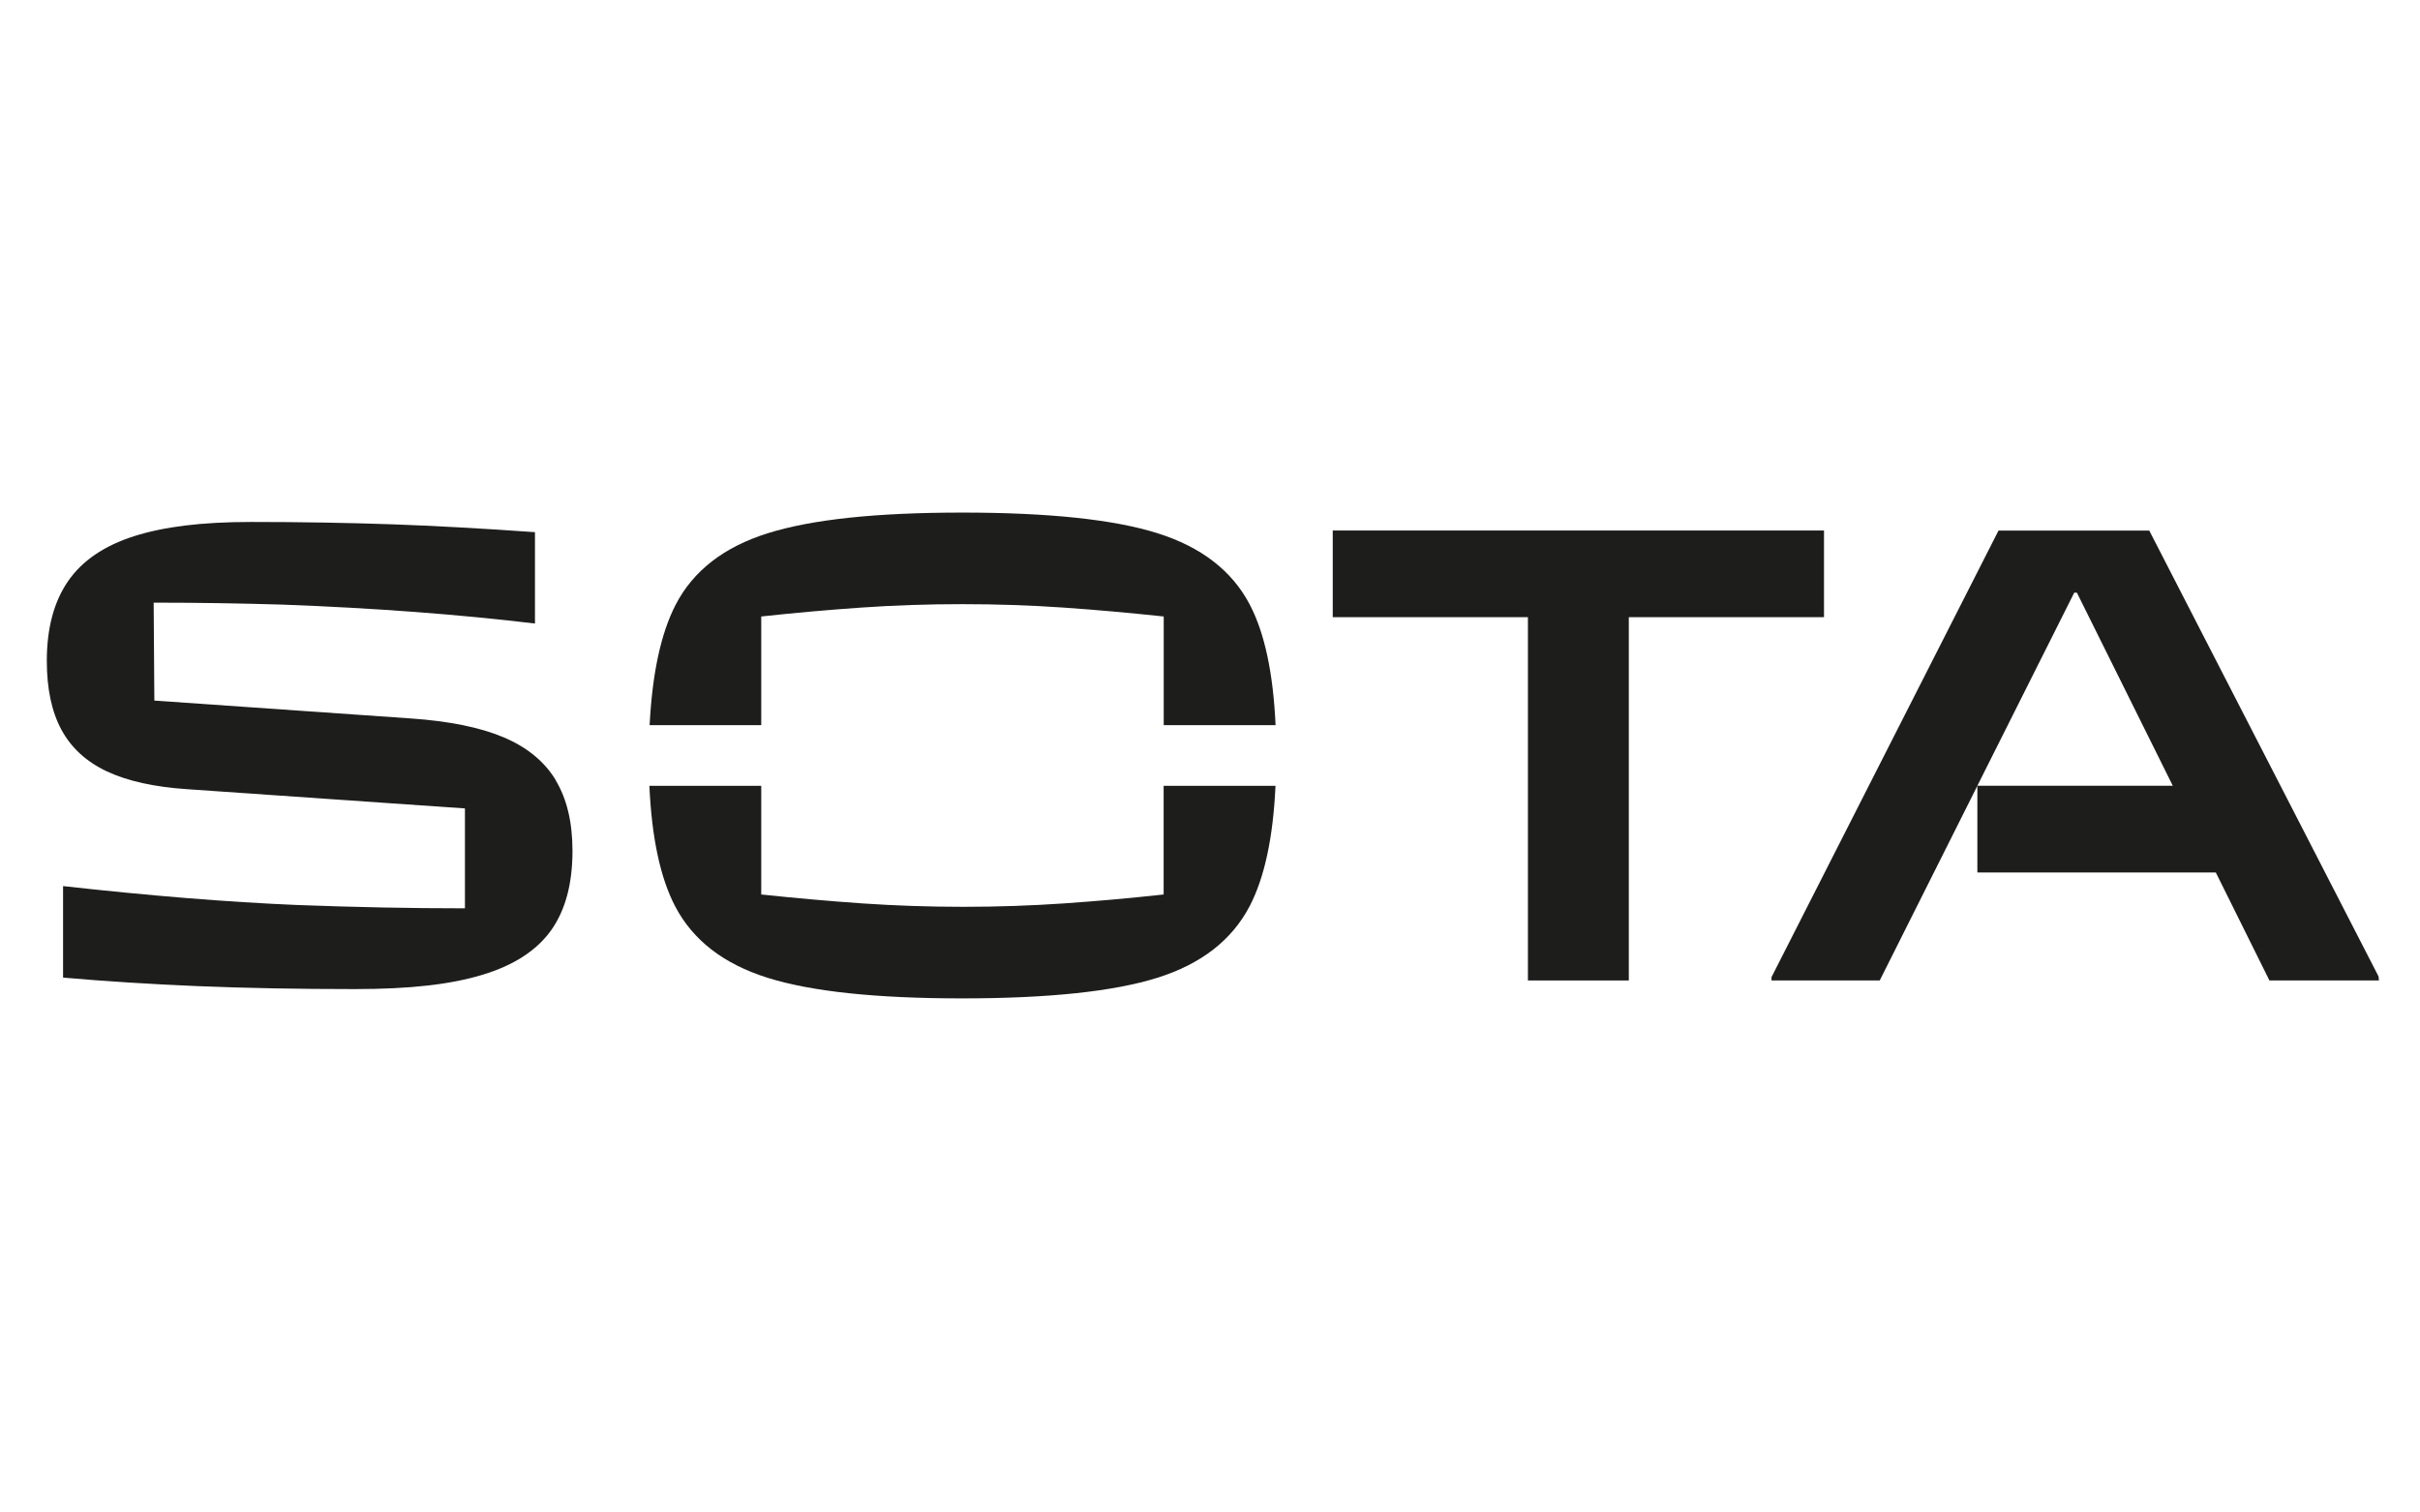
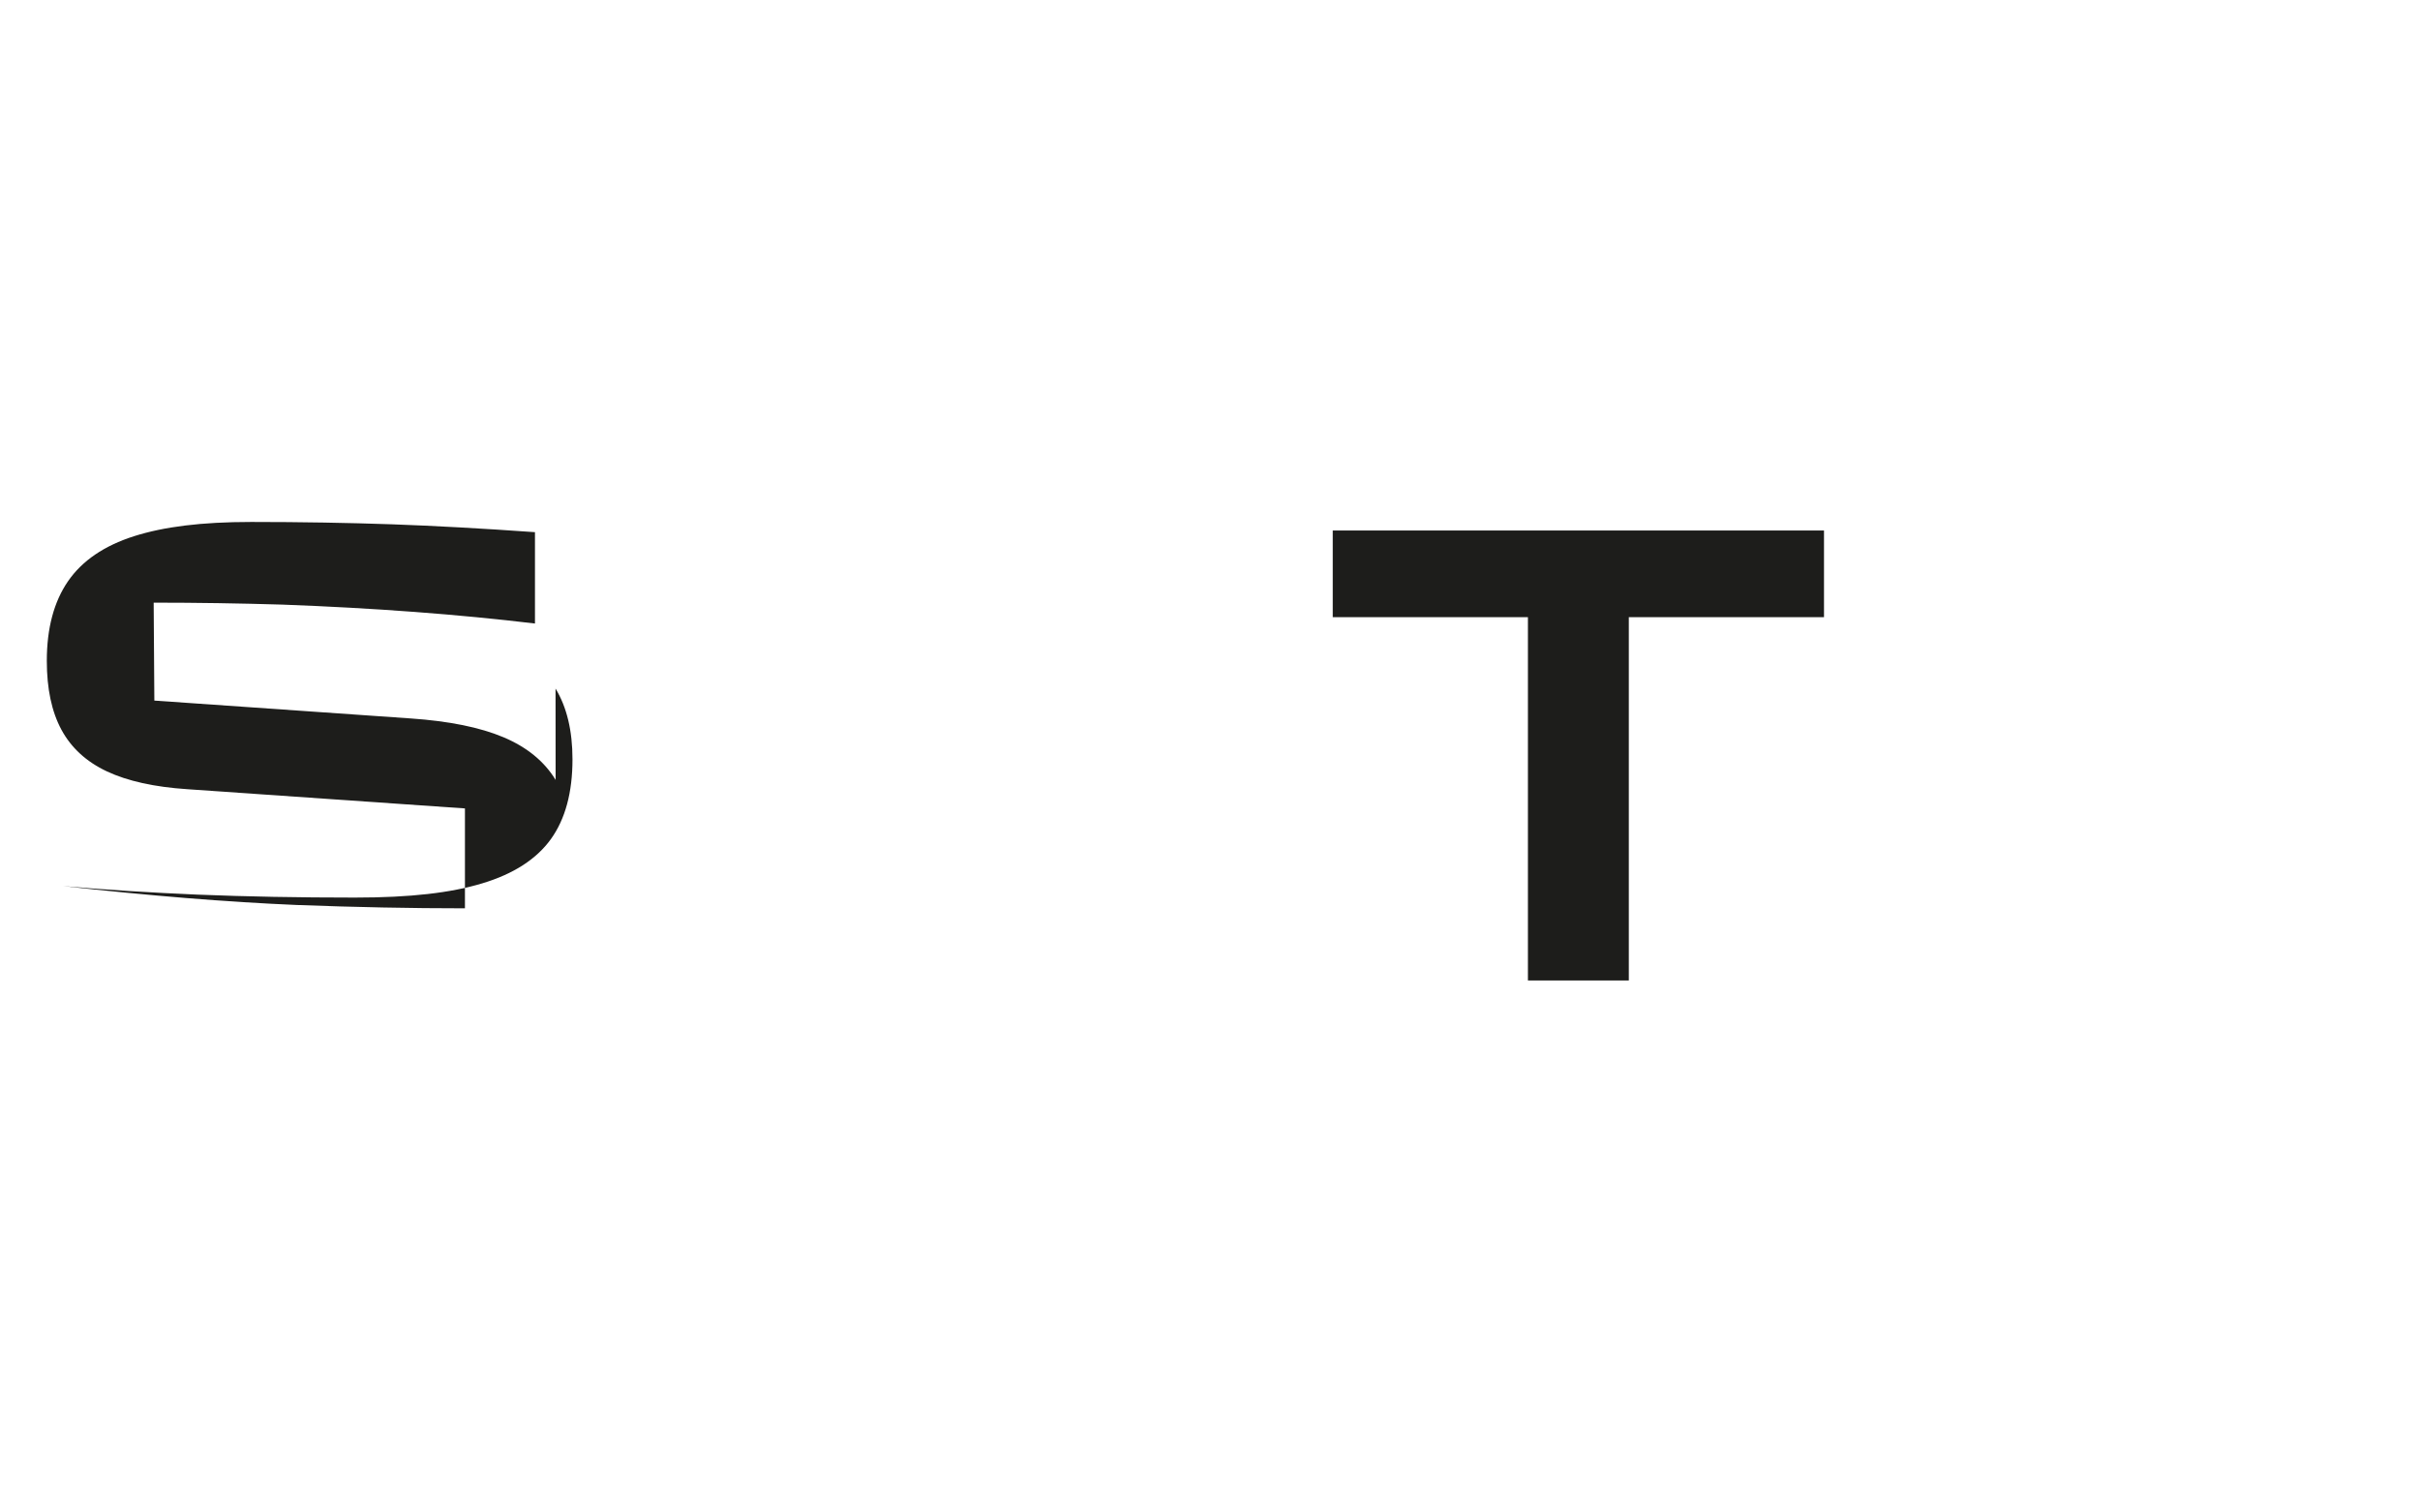
<svg xmlns="http://www.w3.org/2000/svg" id="Ebene_1" data-name="Ebene 1" viewBox="0 0 320 200">
  <defs>
    <style>
      .cls-1 {
        fill: #1d1d1b;
      }
    </style>
  </defs>
-   <path class="cls-1" d="M264.27,70.15l-30.02,59.06v.44h14.31l12.91-25.74v11.46h31.53l7.09,14.28h14.48l-.05-.53-30.32-58.96h-19.92ZM274.28,78.37h.35l12.68,25.53h-25.84l12.81-25.53h0Z" />
  <polygon class="cls-1" points="241.19 70.15 176.23 70.15 176.23 81.61 202.04 81.61 202.04 129.65 215.38 129.65 215.38 81.61 241.19 81.61 241.19 70.15 241.19 70.15" />
-   <path class="cls-1" d="M100.66,95.89v-14.37c4.5-.49,8.91-.88,13.24-1.18,4.32-.3,8.76-.45,13.33-.45s9.02.15,13.37.45c4.35.3,8.78.7,13.28,1.18v14.37h14.79c-.31-6.88-1.45-12.21-3.42-15.96-2.34-4.46-6.41-7.6-12.19-9.42-5.78-1.82-14.39-2.73-25.83-2.73s-19.89.91-25.7,2.73c-5.81,1.82-9.87,4.97-12.19,9.46-1.95,3.78-3.09,9.09-3.44,15.92h14.76Z" />
-   <path class="cls-1" d="M153.87,103.91v14.37c-4.44.49-8.84.88-13.19,1.18-4.35.3-8.78.45-13.28.45s-9.02-.15-13.37-.45c-4.35-.3-8.81-.7-13.37-1.18v-14.37h-14.79c.31,6.88,1.45,12.21,3.42,15.96,2.34,4.46,6.4,7.6,12.19,9.42,5.78,1.82,14.36,2.73,25.74,2.73s20.05-.91,25.83-2.73c5.78-1.82,9.84-4.97,12.19-9.46,1.97-3.78,3.11-9.09,3.42-15.92h-14.79Z" />
-   <path class="cls-1" d="M73.47,103.13c-1.49-2.45-3.79-4.33-6.89-5.64-3.1-1.31-7.2-2.14-12.29-2.49l-33.88-2.36-.09-12.95c5.73,0,11.41.09,17.03.26,12.14.45,23.27,1.29,33.39,2.5v-12.08c-7.01-.5-13.32-.84-18.91-1.04-5.79-.2-12-.31-18.61-.31s-11.54.63-15.49,1.88c-3.95,1.26-6.86,3.24-8.73,5.95-1.87,2.71-2.81,6.23-2.81,10.54,0,3.67.64,6.71,1.93,9.1,1.29,2.39,3.29,4.23,6.01,5.51,2.72,1.28,6.28,2.07,10.66,2.36l36.69,2.54v13.21c-7.14,0-14.54-.15-22.21-.44-9.24-.39-19.56-1.23-30.93-2.5v12.1h0c5.71.5,11.64.87,17.81,1.13,6.41.26,13.33.39,20.76.39s12.7-.63,16.85-1.88c4.16-1.25,7.18-3.21,9.09-5.86,1.9-2.65,2.85-6.17,2.85-10.54,0-3.79-.75-6.91-2.24-9.36h0Z" />
+   <path class="cls-1" d="M73.47,103.13c-1.49-2.45-3.79-4.33-6.89-5.64-3.1-1.31-7.2-2.14-12.29-2.49l-33.88-2.36-.09-12.95c5.73,0,11.41.09,17.03.26,12.14.45,23.27,1.29,33.39,2.5v-12.08c-7.01-.5-13.32-.84-18.91-1.04-5.79-.2-12-.31-18.61-.31s-11.54.63-15.49,1.88c-3.95,1.26-6.86,3.24-8.73,5.95-1.87,2.71-2.81,6.23-2.81,10.54,0,3.67.64,6.71,1.93,9.1,1.29,2.39,3.29,4.23,6.01,5.51,2.72,1.28,6.28,2.07,10.66,2.36l36.69,2.54v13.21c-7.14,0-14.54-.15-22.21-.44-9.24-.39-19.56-1.23-30.93-2.5h0c5.71.5,11.64.87,17.81,1.13,6.41.26,13.33.39,20.76.39s12.7-.63,16.85-1.88c4.16-1.25,7.18-3.21,9.09-5.86,1.9-2.65,2.85-6.17,2.85-10.54,0-3.79-.75-6.91-2.24-9.36h0Z" />
</svg>